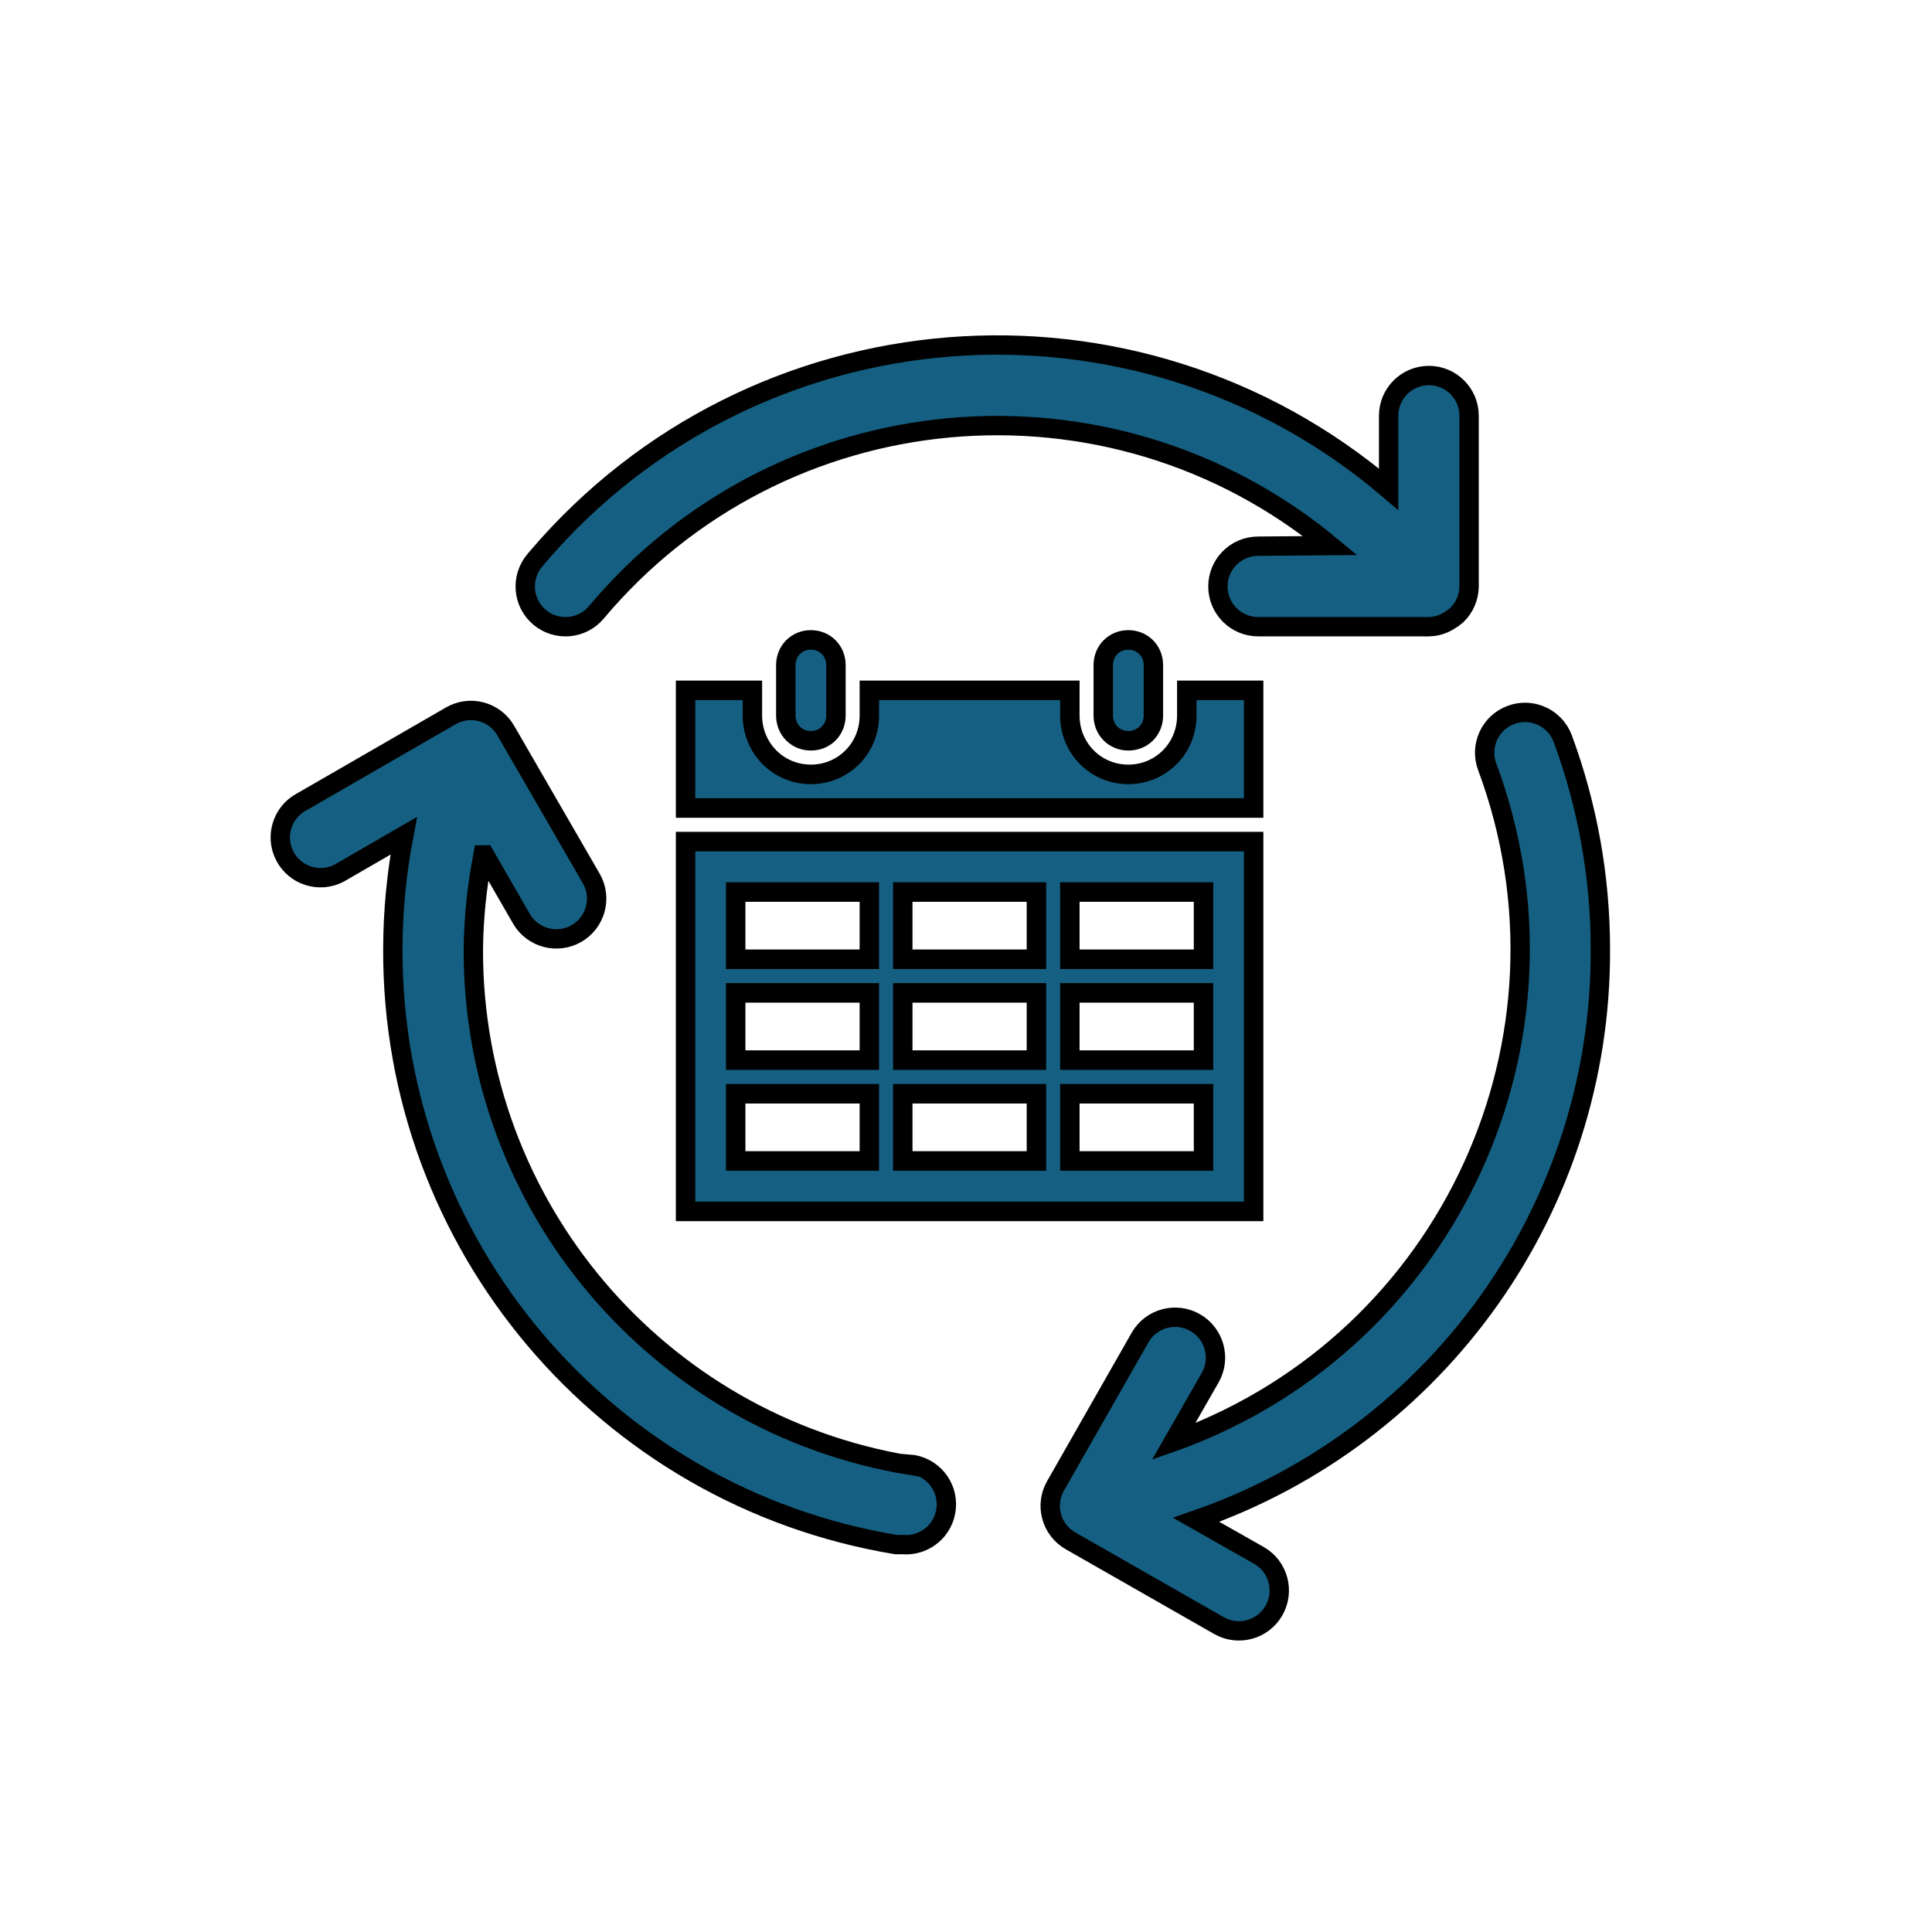
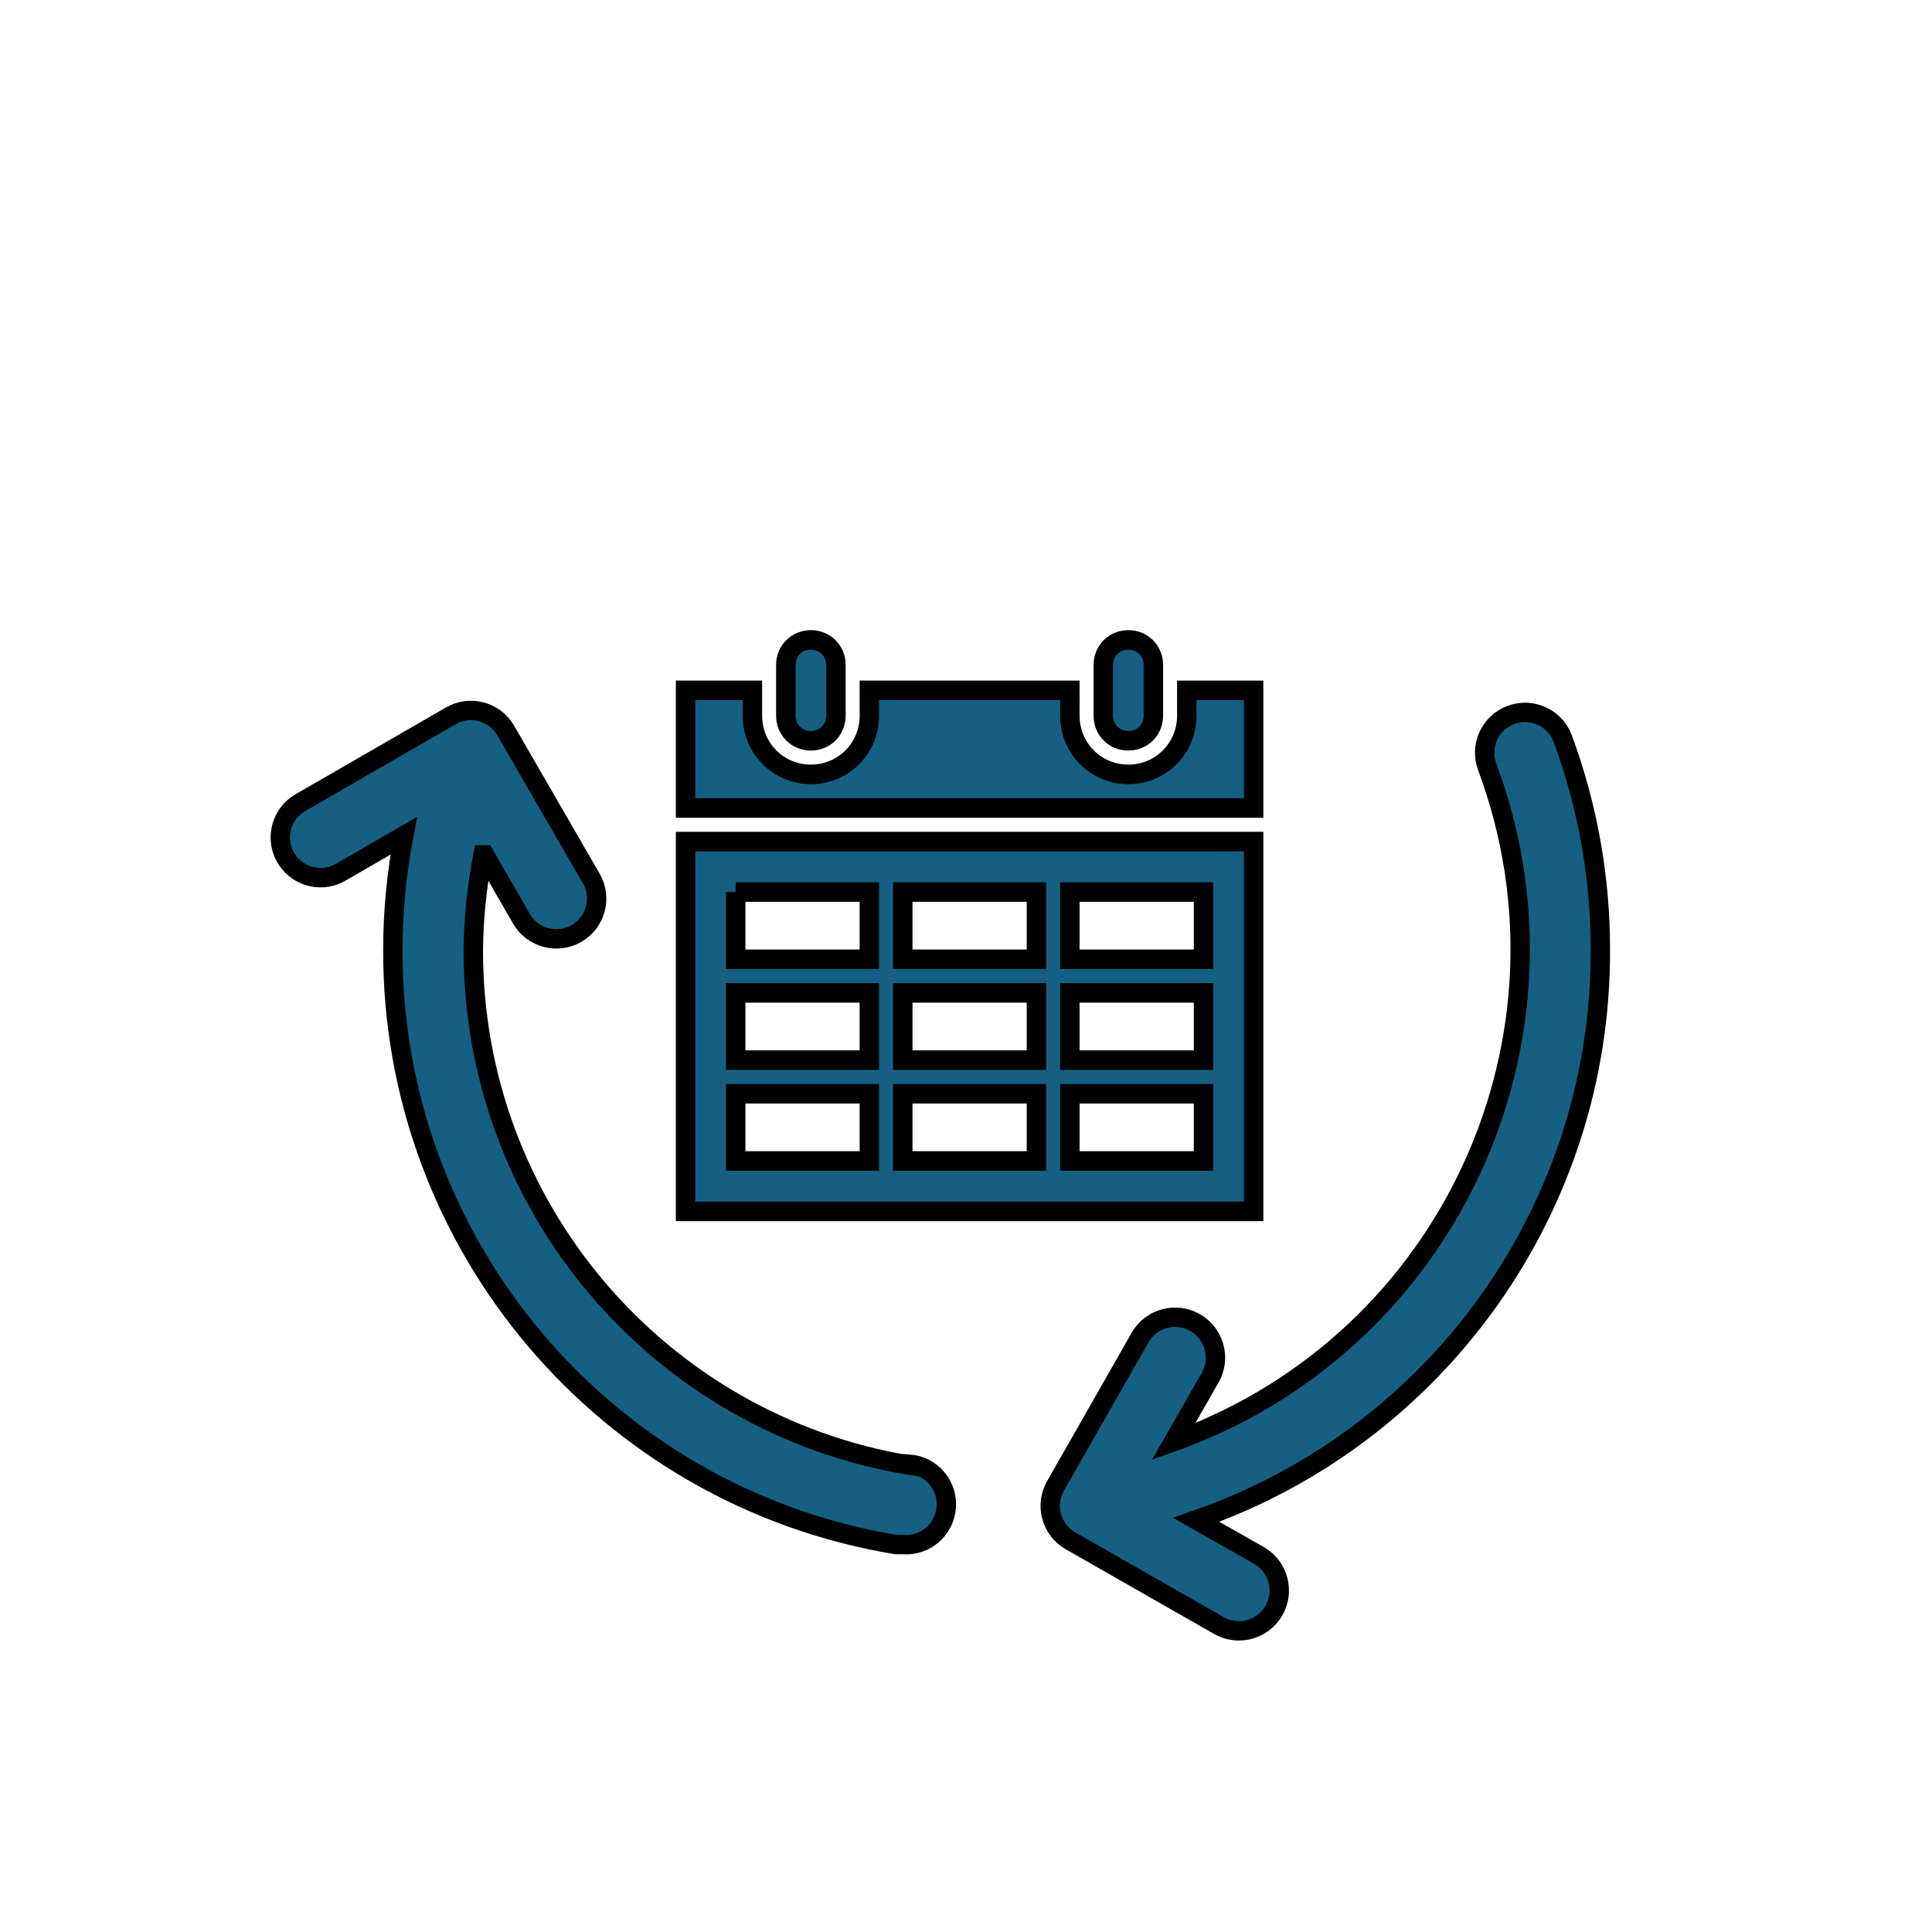
<svg xmlns="http://www.w3.org/2000/svg" width="176" height="176" xml:space="preserve" overflow="hidden">
  <g transform="translate(-958 -415)">
    <path d="M22.069 19.786C23.363 19.786 24.352 18.797 24.352 17.503L24.352 12.937C24.352 11.643 23.363 10.654 22.069 10.654 20.776 10.654 19.786 11.643 19.786 12.937L19.786 17.503C19.786 18.797 20.776 19.786 22.069 19.786Z" stroke="#000000" stroke-width="1.771" fill="#156082" transform="matrix(1 0 0 1.006 1009.8 462.577)" />
-     <path d="M15.22 51.748 27.396 51.748 27.396 57.837 15.22 57.837 15.22 51.748ZM15.22 42.616 27.396 42.616 27.396 48.705 15.22 48.705 15.22 42.616ZM15.22 33.484 27.396 33.484 27.396 39.572 15.22 39.572 15.22 33.484ZM42.616 33.484 42.616 39.572 30.44 39.572 30.44 33.484 42.616 33.484ZM57.837 33.484 57.837 39.572 45.66 39.572 45.66 33.484 57.837 33.484ZM57.837 48.705 45.66 48.705 45.66 42.616 57.837 42.616 57.837 48.705ZM57.837 57.837 45.66 57.837 45.66 51.748 57.837 51.748 57.837 57.837ZM30.44 48.705 30.44 42.616 42.616 42.616 42.616 48.705 30.44 48.705ZM30.44 57.837 30.44 51.748 42.616 51.748 42.616 57.837 30.44 57.837ZM10.654 62.403 62.403 62.403 62.403 28.918 10.654 28.918 10.654 62.403Z" stroke="#000000" stroke-width="1.771" fill="#156082" transform="matrix(1 0 0 1.006 1009.8 462.577)" />
+     <path d="M15.22 51.748 27.396 51.748 27.396 57.837 15.22 57.837 15.22 51.748ZM15.22 42.616 27.396 42.616 27.396 48.705 15.22 48.705 15.22 42.616ZM15.22 33.484 27.396 33.484 27.396 39.572 15.22 39.572 15.22 33.484M42.616 33.484 42.616 39.572 30.44 39.572 30.44 33.484 42.616 33.484ZM57.837 33.484 57.837 39.572 45.66 39.572 45.66 33.484 57.837 33.484ZM57.837 48.705 45.66 48.705 45.66 42.616 57.837 42.616 57.837 48.705ZM57.837 57.837 45.66 57.837 45.66 51.748 57.837 51.748 57.837 57.837ZM30.44 48.705 30.44 42.616 42.616 42.616 42.616 48.705 30.44 48.705ZM30.44 57.837 30.44 51.748 42.616 51.748 42.616 57.837 30.44 57.837ZM10.654 62.403 62.403 62.403 62.403 28.918 10.654 28.918 10.654 62.403Z" stroke="#000000" stroke-width="1.771" fill="#156082" transform="matrix(1 0 0 1.006 1009.8 462.577)" />
    <path d="M50.987 19.786C52.281 19.786 53.271 18.797 53.271 17.503L53.271 12.937C53.271 11.643 52.281 10.654 50.987 10.654 49.694 10.654 48.705 11.643 48.705 12.937L48.705 17.503C48.705 18.797 49.694 19.786 50.987 19.786Z" stroke="#000000" stroke-width="1.771" fill="#156082" transform="matrix(1 0 0 1.006 1009.8 462.577)" />
    <path d="M56.314 15.22 56.314 17.503C56.314 20.471 53.955 22.83 50.987 22.83 48.019 22.83 45.66 20.471 45.66 17.503L45.66 15.22 27.396 15.22 27.396 17.503C27.396 20.471 25.037 22.83 22.069 22.83 19.101 22.83 16.742 20.471 16.742 17.503L16.742 15.22 10.654 15.22 10.654 25.874 62.403 25.874 62.403 15.22 56.314 15.22Z" stroke="#000000" stroke-width="1.771" fill="#156082" transform="matrix(1 0 0 1.006 1009.8 462.577)" />
    <path d="M1040.9 548.485C1017.91 544.698 1001.05 524.785 1001.12 501.478 1001.15 498.592 1001.45 495.714 1002 492.88L1002.15 492.88 1005.5 498.692C1006.51 500.448 1008.76 501.052 1010.52 500.039 1012.27 499.027 1012.88 496.782 1011.86 495.025L1004.07 481.55C1003.59 480.711 1002.79 480.098 1001.85 479.845 1000.91 479.592 999.91 479.724 999.067 480.212L985.5 488.04C983.706 488.979 983.012 491.194 983.951 492.989 984.889 494.783 987.105 495.477 988.899 494.538 988.99 494.49 989.08 494.439 989.167 494.383L994.777 491.138C994.124 494.546 993.793 498.008 993.787 501.478 993.703 528.347 1013.11 551.313 1039.62 555.708L1040.24 555.708C1042.27 555.871 1044.04 554.36 1044.2 552.335 1044.37 550.31 1042.85 548.537 1040.83 548.375Z" stroke="#000000" stroke-width="1.764" fill="#156082" />
    <path d="M1103.79 501.478C1103.79 494.927 1102.63 488.427 1100.36 482.283 1099.65 480.385 1097.54 479.42 1095.64 480.129 1093.74 480.838 1092.77 482.952 1093.48 484.85 1102.66 509.523 1090.1 536.967 1065.43 546.147 1065.25 546.212 1065.08 546.277 1064.9 546.34L1064.9 546.34 1068.24 540.51C1069.25 538.748 1068.64 536.499 1066.88 535.487 1065.12 534.474 1062.87 535.082 1061.86 536.843L1054.16 550.355C1053.15 552.112 1053.76 554.352 1055.51 555.36 1055.51 555.36 1055.51 555.36 1055.51 555.36L1069.03 563.078C1070.79 564.091 1073.04 563.483 1074.05 561.722 1075.06 559.96 1074.46 557.711 1072.69 556.698L1066.97 553.453C1089.09 545.78 1103.89 524.892 1103.79 501.478Z" stroke="#000000" stroke-width="1.764" fill="#156082" />
-     <path d="M1072.62 464.757C1070.59 464.757 1068.95 466.398 1068.95 468.423 1068.95 470.448 1070.59 472.09 1072.62 472.09L1087.69 472.09C1087.83 472.099 1087.97 472.099 1088.11 472.09 1088.82 472.09 1089.51 471.88 1090.09 471.485L1090.35 471.32 1090.46 471.228 1090.46 471.228 1090.7 471.045C1091.41 470.361 1091.82 469.415 1091.83 468.423L1091.83 452.877C1091.83 450.851 1090.19 449.21 1088.17 449.21 1086.14 449.21 1084.5 450.851 1084.5 452.877L1084.5 459.568 1084.5 459.568C1061.38 439.867 1026.67 442.639 1006.96 465.759 1006.88 465.858 1006.8 465.958 1006.71 466.058 1005.41 467.607 1005.6 469.922 1007.15 471.228 1008.7 472.534 1011.02 472.337 1012.32 470.788 1029.16 450.734 1059.02 448.016 1079.2 464.702Z" stroke="#000000" stroke-width="1.764" fill="#156082" />
  </g>
</svg>